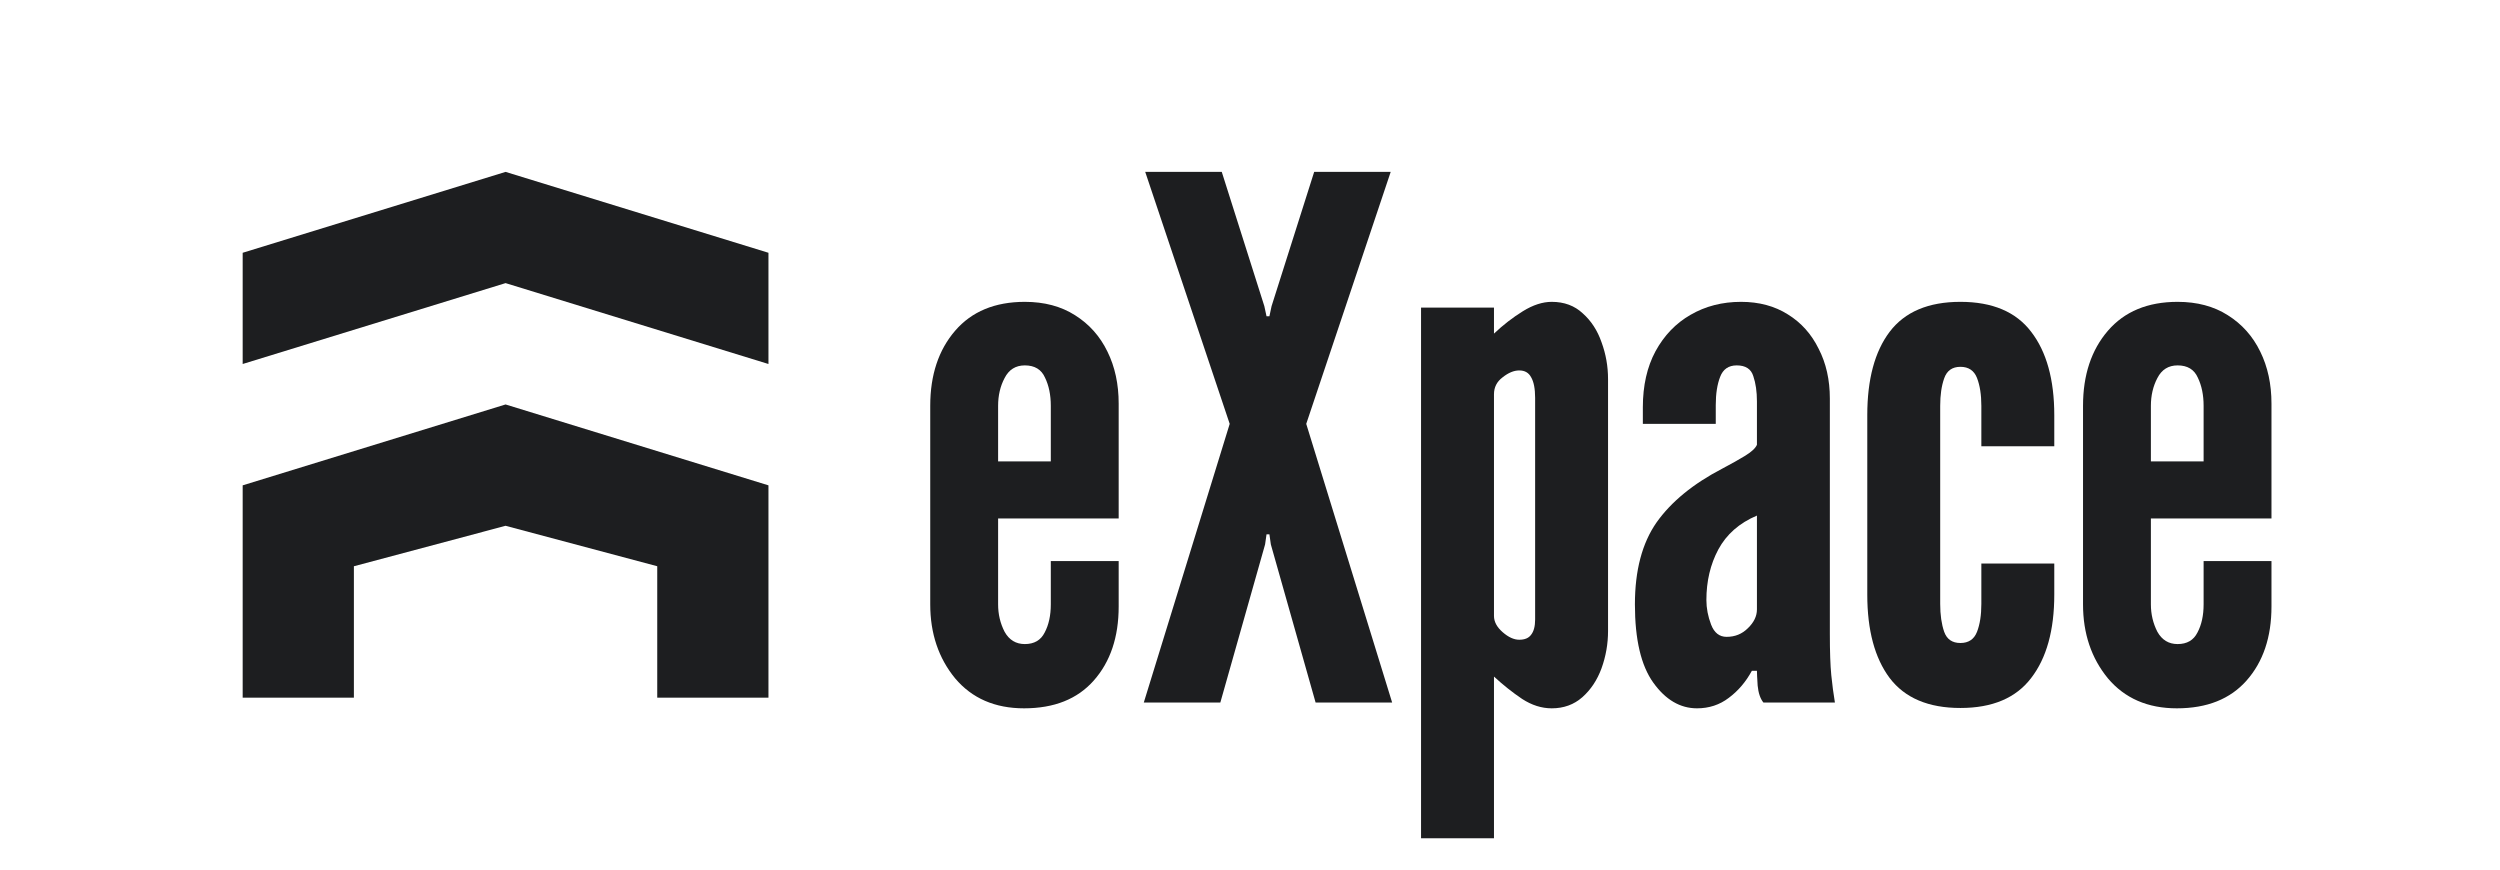
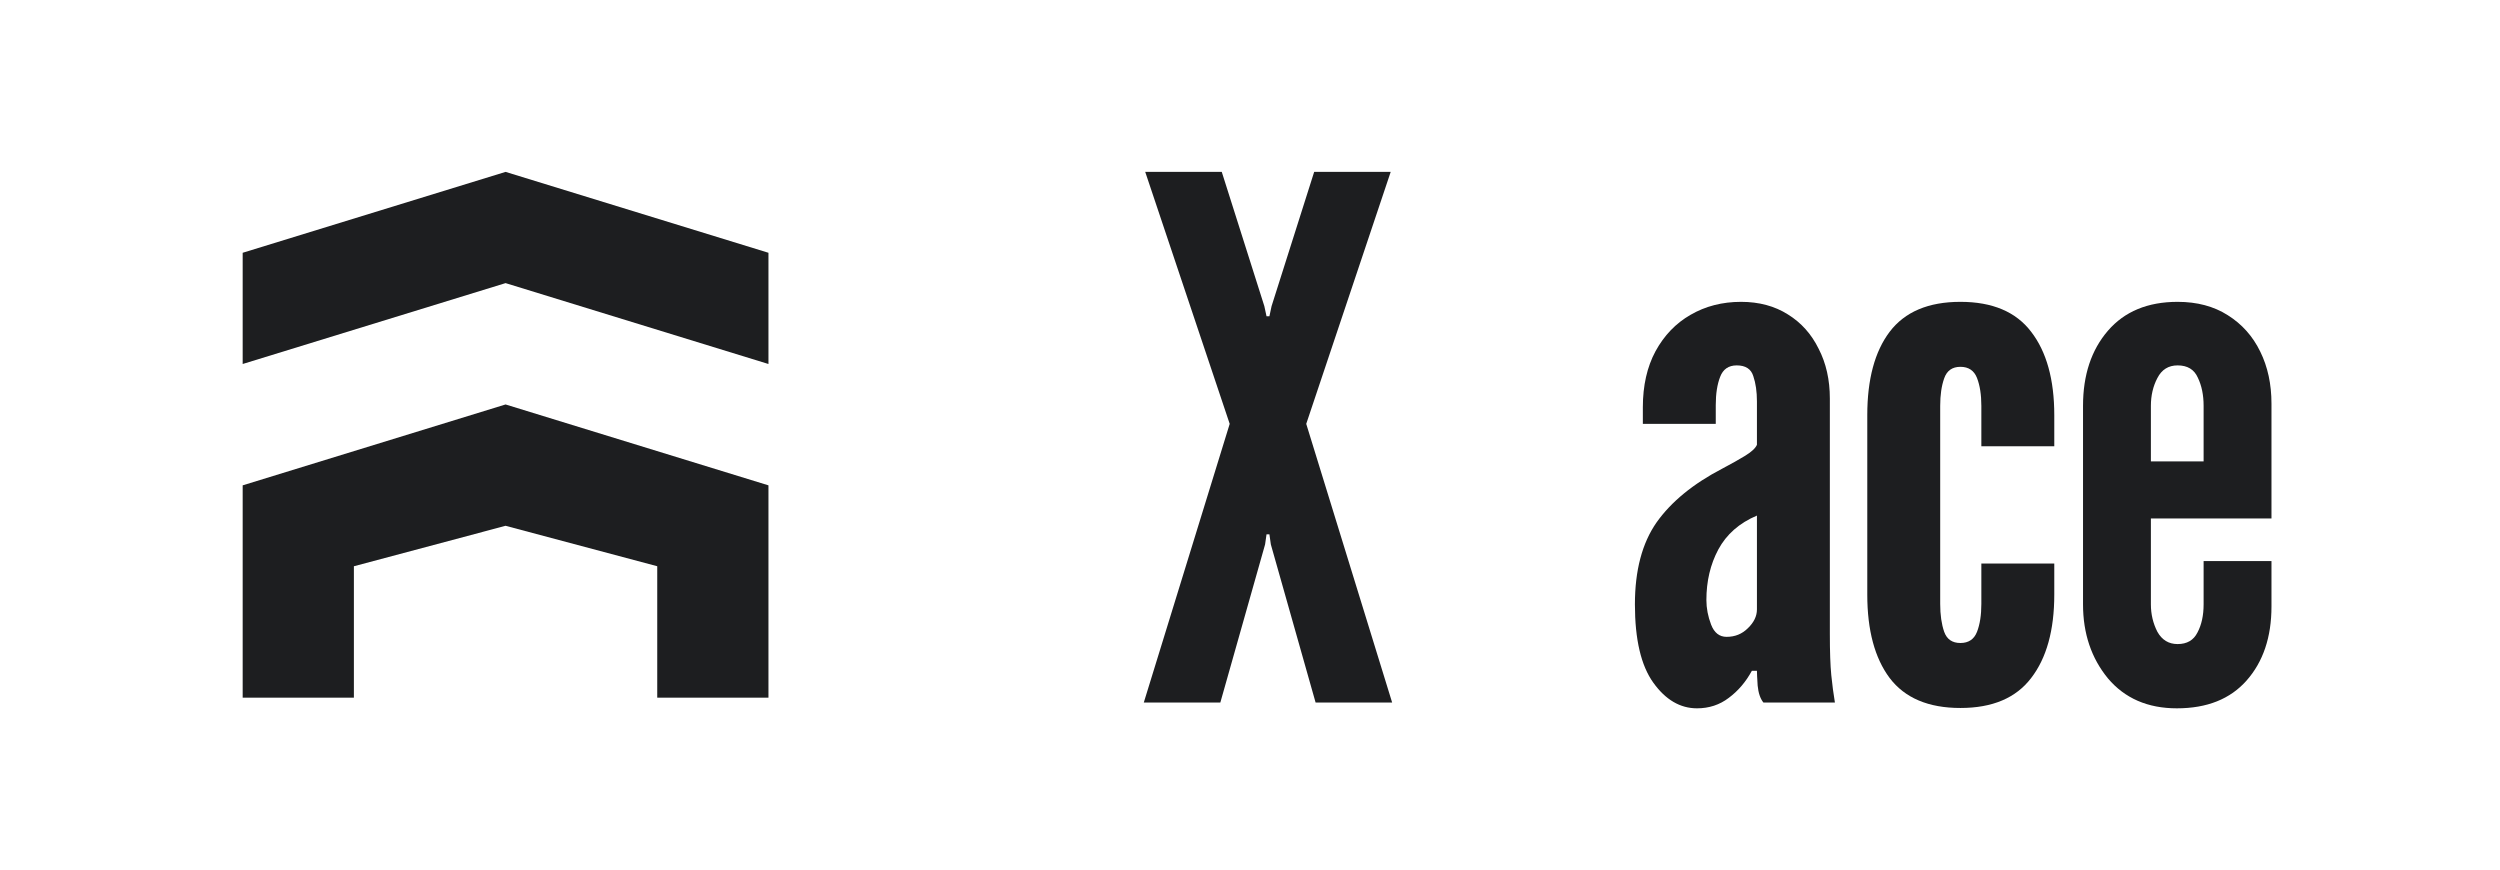
<svg xmlns="http://www.w3.org/2000/svg" width="115" height="40" viewBox="0 0 115 40" fill="none">
  <path fill-rule="evenodd" clip-rule="evenodd" d="M23.256 13.023L35.349 16.744V11.628L23.256 7.907L23.256 7.907V7.907L11.163 11.628V16.744L23.256 13.023ZM23.256 24.186L30.233 26.047V32.093H35.349V22.326L23.256 18.605L23.256 18.605V18.605L11.163 22.326V32.093H16.279V26.047L23.256 24.186Z" fill="#1D1E20" />
  <path d="M100.137 32.583C98.797 32.583 97.74 32.124 96.965 31.205C96.201 30.275 95.819 29.14 95.819 27.801V18.668C95.819 17.25 96.201 16.099 96.965 15.213C97.729 14.328 98.797 13.885 100.17 13.885C101.067 13.885 101.836 14.09 102.478 14.499C103.131 14.909 103.63 15.468 103.973 16.177C104.316 16.874 104.488 17.671 104.488 18.568V23.849H98.941V27.801C98.941 28.255 99.041 28.675 99.24 29.063C99.451 29.439 99.76 29.627 100.17 29.627C100.602 29.627 100.906 29.45 101.083 29.096C101.272 28.742 101.366 28.31 101.366 27.801V25.808H104.488V27.9C104.488 29.306 104.106 30.441 103.342 31.305C102.589 32.157 101.521 32.583 100.137 32.583ZM98.941 21.225H101.366V18.668C101.366 18.169 101.277 17.738 101.1 17.372C100.934 16.996 100.624 16.808 100.17 16.808C99.749 16.808 99.439 17.001 99.24 17.389C99.041 17.765 98.941 18.192 98.941 18.668V21.225Z" fill="#1D1E20" />
  <path d="M90.179 32.567C88.707 32.567 87.622 32.107 86.924 31.188C86.238 30.27 85.895 28.991 85.895 27.352V19.099C85.895 17.45 86.238 16.171 86.924 15.263C87.622 14.344 88.707 13.885 90.179 13.885C91.651 13.885 92.736 14.344 93.434 15.263C94.142 16.182 94.497 17.461 94.497 19.099V20.527H91.142V18.668C91.142 18.158 91.076 17.732 90.943 17.389C90.81 17.046 90.555 16.874 90.179 16.874C89.803 16.874 89.554 17.051 89.432 17.405C89.31 17.749 89.249 18.169 89.249 18.668V27.784C89.249 28.282 89.31 28.709 89.432 29.063C89.554 29.406 89.803 29.578 90.179 29.578C90.555 29.578 90.81 29.406 90.943 29.063C91.076 28.72 91.142 28.293 91.142 27.784V25.924H94.497V27.352C94.497 28.991 94.142 30.27 93.434 31.188C92.736 32.107 91.651 32.567 90.179 32.567Z" fill="#1D1E20" />
  <path d="M78.062 32.583C77.287 32.583 76.617 32.19 76.053 31.404C75.488 30.618 75.206 29.417 75.206 27.801C75.206 26.24 75.538 24.983 76.202 24.031C76.877 23.079 77.885 22.254 79.224 21.557C79.645 21.335 79.999 21.136 80.287 20.959C80.575 20.782 80.752 20.616 80.819 20.461V18.468C80.819 18.014 80.763 17.627 80.653 17.306C80.553 16.974 80.298 16.808 79.889 16.808C79.512 16.808 79.258 16.985 79.125 17.339C78.992 17.682 78.925 18.114 78.925 18.634V19.498H75.571V18.734C75.571 17.738 75.765 16.88 76.152 16.16C76.551 15.429 77.088 14.87 77.763 14.483C78.45 14.084 79.224 13.885 80.088 13.885C80.918 13.885 81.638 14.079 82.247 14.466C82.856 14.843 83.326 15.368 83.658 16.044C84.001 16.708 84.173 17.472 84.173 18.335V29.162C84.173 29.971 84.195 30.602 84.239 31.055C84.284 31.498 84.339 31.919 84.406 32.318H81.118C80.974 32.14 80.885 31.88 80.852 31.537C80.83 31.194 80.819 30.967 80.819 30.856H80.586C80.309 31.366 79.955 31.781 79.523 32.102C79.103 32.423 78.616 32.583 78.062 32.583ZM79.424 29.295C79.811 29.295 80.138 29.162 80.403 28.897C80.68 28.631 80.819 28.343 80.819 28.033V23.716C80.01 24.059 79.418 24.579 79.042 25.277C78.676 25.963 78.494 26.738 78.494 27.602C78.494 27.978 78.566 28.354 78.71 28.731C78.854 29.107 79.092 29.295 79.424 29.295Z" fill="#1D1E20" />
-   <path d="M65.368 38.561V14.151H68.723V15.346C69.143 14.948 69.586 14.605 70.051 14.317C70.516 14.029 70.959 13.885 71.379 13.885C71.955 13.885 72.431 14.062 72.808 14.416C73.195 14.76 73.483 15.202 73.671 15.745C73.87 16.287 73.97 16.852 73.97 17.439V29.03C73.97 29.616 73.87 30.186 73.671 30.74C73.472 31.282 73.178 31.725 72.791 32.069C72.403 32.412 71.933 32.583 71.379 32.583C70.915 32.583 70.461 32.439 70.018 32.151C69.575 31.853 69.143 31.509 68.723 31.122V38.561H65.368ZM69.885 29.428C70.14 29.428 70.322 29.351 70.433 29.196C70.555 29.041 70.616 28.808 70.616 28.498V18.302C70.616 17.881 70.555 17.566 70.433 17.356C70.322 17.145 70.14 17.04 69.885 17.04C69.641 17.04 69.387 17.145 69.121 17.356C68.855 17.555 68.723 17.815 68.723 18.136V28.332C68.723 28.598 68.855 28.847 69.121 29.079C69.387 29.312 69.641 29.428 69.885 29.428Z" fill="#1D1E20" />
  <path d="M52.614 32.318L56.566 19.498L52.68 7.907H56.201L58.16 14.084L58.26 14.549H58.393L58.492 14.084L60.452 7.907H63.972L60.087 19.498L64.039 32.318H60.518L58.459 25.044L58.393 24.579H58.26L58.194 25.044L56.135 32.318H52.614Z" fill="#1D1E20" />
-   <path d="M47.108 32.583C45.769 32.583 44.712 32.124 43.937 31.205C43.173 30.275 42.791 29.14 42.791 27.801V18.668C42.791 17.25 43.173 16.099 43.937 15.213C44.7 14.328 45.769 13.885 47.142 13.885C48.038 13.885 48.808 14.09 49.45 14.499C50.103 14.909 50.601 15.468 50.944 16.177C51.288 16.874 51.459 17.671 51.459 18.568V23.849H45.913V27.801C45.913 28.255 46.012 28.675 46.212 29.063C46.422 29.439 46.732 29.627 47.142 29.627C47.573 29.627 47.878 29.45 48.055 29.096C48.243 28.742 48.337 28.31 48.337 27.801V25.808H51.459V27.9C51.459 29.306 51.077 30.441 50.313 31.305C49.56 32.157 48.492 32.583 47.108 32.583ZM45.913 21.225H48.337V18.668C48.337 18.169 48.249 17.738 48.071 17.372C47.905 16.996 47.595 16.808 47.142 16.808C46.721 16.808 46.411 17.001 46.212 17.389C46.012 17.765 45.913 18.192 45.913 18.668V21.225Z" fill="#1D1E20" />
</svg>